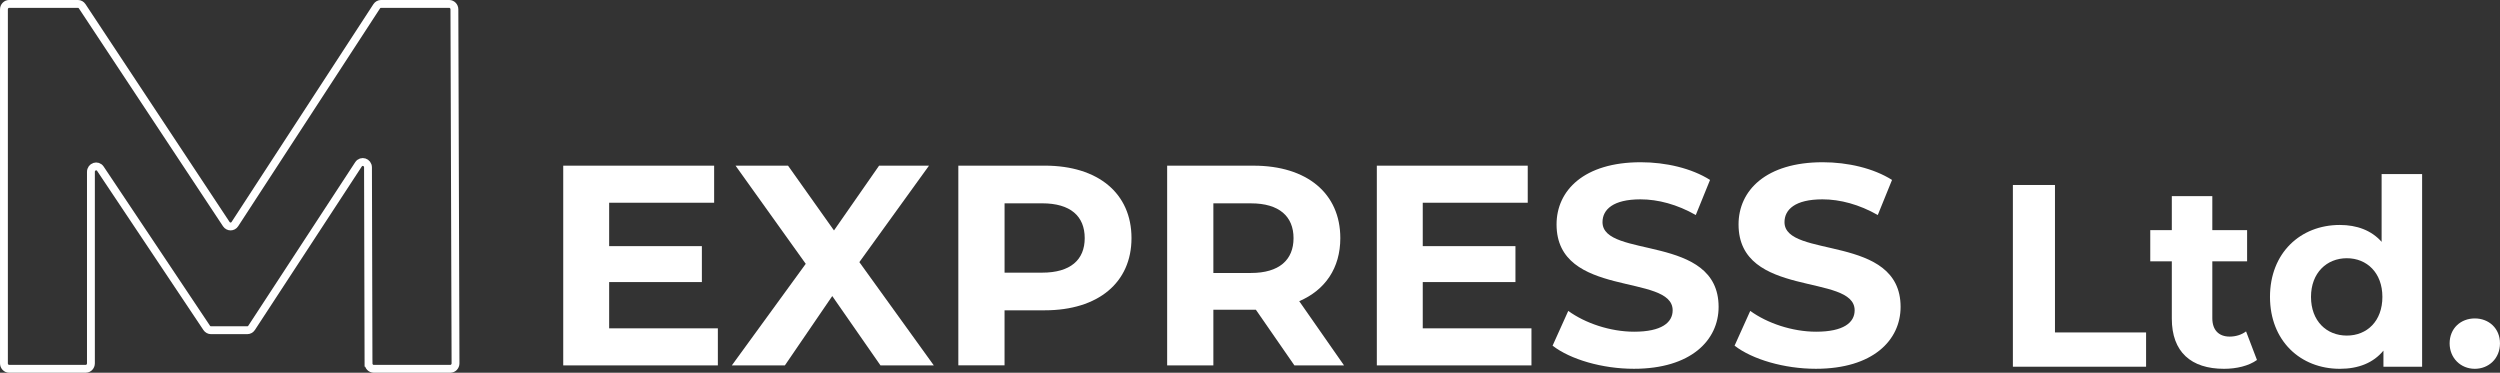
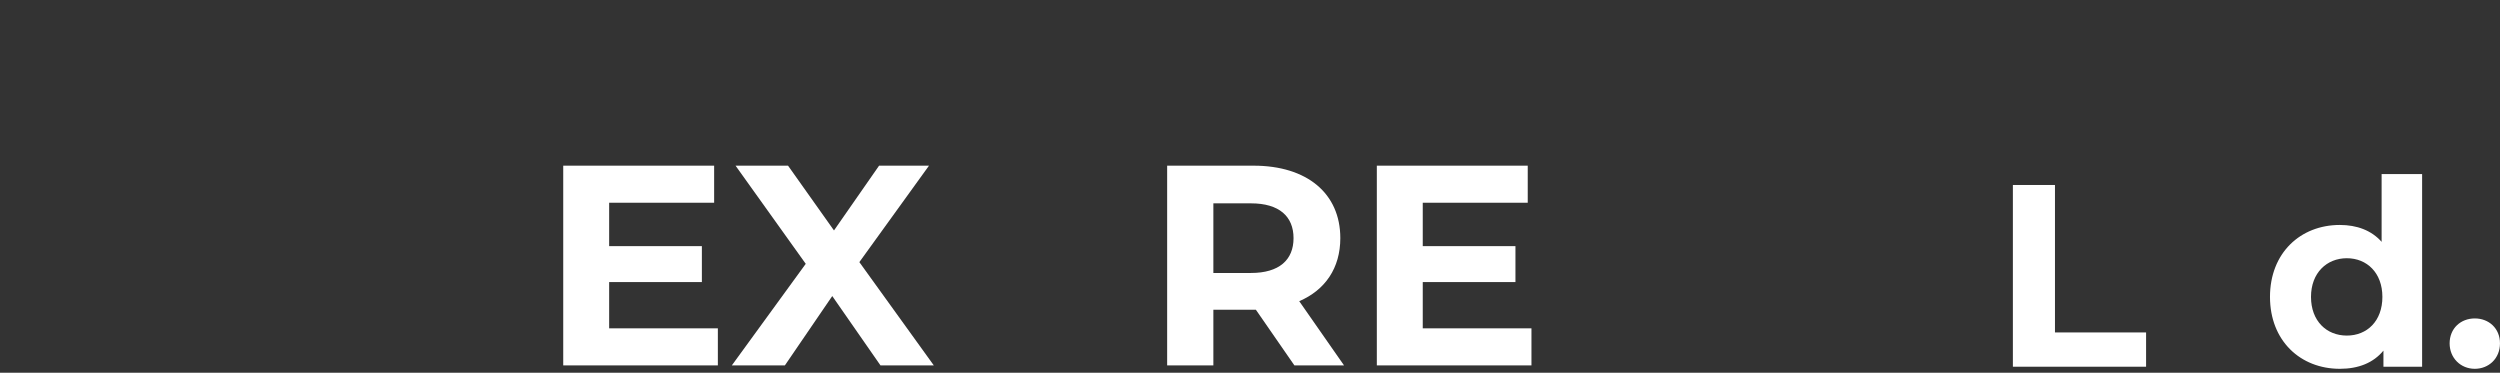
<svg xmlns="http://www.w3.org/2000/svg" id="_レイヤー_2" data-name="レイヤー 2" viewBox="0 0 1027.78 153.23">
  <rect x="0" y="0" width="1027.78" height="153.23" fill="#333333" stroke="none" />
  <defs>
    <style>
      .cls-1 {
        fill: #fff;
      }

      .cls-2 {
        fill: none;
        stroke: #fff;
        stroke-miterlimit: 10;
        stroke-width: 3.23px;
      }
    </style>
  </defs>
  <g id="_レイヤー_1-2" data-name="レイヤー 1">
    <g>
-       <path class="cls-2" d="m151.5,149.39l-.21-80.56c0-2.2-2.73-3.07-3.91-1.26l-43.94,67.21c-.4.61-1.06.98-1.77.98h-14.93c-.7,0-1.36-.36-1.76-.96l-43.7-65.42c-1.2-1.8-3.9-.91-3.9,1.28v78.72c0,1.24-.96,2.24-2.14,2.24H3.76c-1.18,0-2.14-1-2.14-2.24V3.85c0-1.24.96-2.24,2.14-2.24h28.27c.7,0,1.36.36,1.76.97l59.24,89.56c.86,1.29,2.69,1.29,3.53-.01L154.87,2.59c.4-.61,1.06-.98,1.77-.98h28.03c1.18,0,2.14,1,2.14,2.23l.46,145.53c0,1.24-.96,2.25-2.14,2.25h-31.48c-1.18,0-2.14-1-2.14-2.23Z" />
      <g>
        <path class="cls-1" d="m295.12,134.96v15.25h-63.57v-82.1h62.04v15.25h-43.16v17.83h38.12v14.78h-38.12v19h44.68Z" />
        <path class="cls-1" d="m361.97,150.21l-19.82-28.5-19.47,28.5h-21.81l30.38-41.75-28.85-40.34h21.58l18.88,26.62,18.53-26.62h20.52l-28.62,39.64,30.61,42.46h-21.93Z" />
-         <path class="cls-1" d="m465.17,97.9c0,18.3-13.72,29.67-35.65,29.67h-16.54v22.63h-19v-82.1h35.54c21.93,0,35.65,11.38,35.65,29.79Zm-19.23,0c0-9.03-5.86-14.31-17.47-14.31h-15.48v28.5h15.48c11.61,0,17.47-5.28,17.47-14.19Z" />
        <path class="cls-1" d="m532.14,150.21l-15.83-22.87h-17.48v22.87h-19v-82.1h35.54c21.93,0,35.65,11.38,35.65,29.79,0,12.31-6.22,21.34-16.89,25.92l18.41,26.39h-20.41Zm-17.83-66.61h-15.48v28.62h15.48c11.61,0,17.48-5.4,17.48-14.31s-5.86-14.31-17.48-14.31Z" />
        <path class="cls-1" d="m629.6,134.96v15.25h-63.57v-82.1h62.04v15.25h-43.16v17.83h38.11v14.78h-38.11v19h44.68Z" />
-         <path class="cls-1" d="m638.28,142.12l6.45-14.31c6.92,5.04,17.24,8.56,27.09,8.56,11.26,0,15.83-3.75,15.83-8.8,0-15.36-47.73-4.81-47.73-35.3,0-13.96,11.26-25.57,34.6-25.57,10.32,0,20.88,2.46,28.5,7.27l-5.86,14.43c-7.62-4.34-15.48-6.45-22.75-6.45-11.26,0-15.6,4.22-15.6,9.38,0,15.13,47.73,4.69,47.73,34.83,0,13.72-11.38,25.45-34.83,25.45-13.02,0-26.15-3.87-33.42-9.5Z" />
-         <path class="cls-1" d="m713.1,142.12l6.45-14.31c6.92,5.04,17.24,8.56,27.09,8.56,11.26,0,15.83-3.75,15.83-8.8,0-15.36-47.73-4.81-47.73-35.3,0-13.96,11.26-25.57,34.6-25.57,10.32,0,20.88,2.46,28.5,7.27l-5.86,14.43c-7.62-4.34-15.48-6.45-22.75-6.45-11.26,0-15.6,4.22-15.6,9.38,0,15.13,47.73,4.69,47.73,34.83,0,13.72-11.38,25.45-34.83,25.45-13.02,0-26.15-3.87-33.42-9.5Z" />
      </g>
      <g>
        <path class="cls-1" d="m827.53,76.05h17.29v60.62h37.46v14.09h-54.76v-74.71Z" />
-         <path class="cls-1" d="m927.87,147.99c-3.41,2.45-8.43,3.63-13.56,3.63-13.55,0-21.45-6.94-21.45-20.6v-23.59h-8.86v-12.81h8.86v-13.98h16.65v13.98h14.3v12.81h-14.3v23.37c0,4.91,2.67,7.58,7.15,7.58,2.45,0,4.91-.75,6.72-2.14l4.48,11.74Z" />
        <path class="cls-1" d="m995.76,71.57v79.2h-15.9v-6.62c-4.16,5.02-10.25,7.47-17.93,7.47-16.22,0-28.71-11.53-28.71-29.57s12.49-29.57,28.71-29.57c7.04,0,13.02,2.24,17.18,6.94v-27.86h16.65Zm-16.33,50.49c0-9.93-6.4-15.9-14.62-15.9s-14.73,5.98-14.73,15.9,6.4,15.9,14.73,15.9,14.62-5.98,14.62-15.9Z" />
        <path class="cls-1" d="m1007.07,141.16c0-6.19,4.59-10.25,10.35-10.25s10.35,4.06,10.35,10.25-4.59,10.46-10.35,10.46-10.35-4.38-10.35-10.46Z" />
      </g>
    </g>
  </g>
</svg>